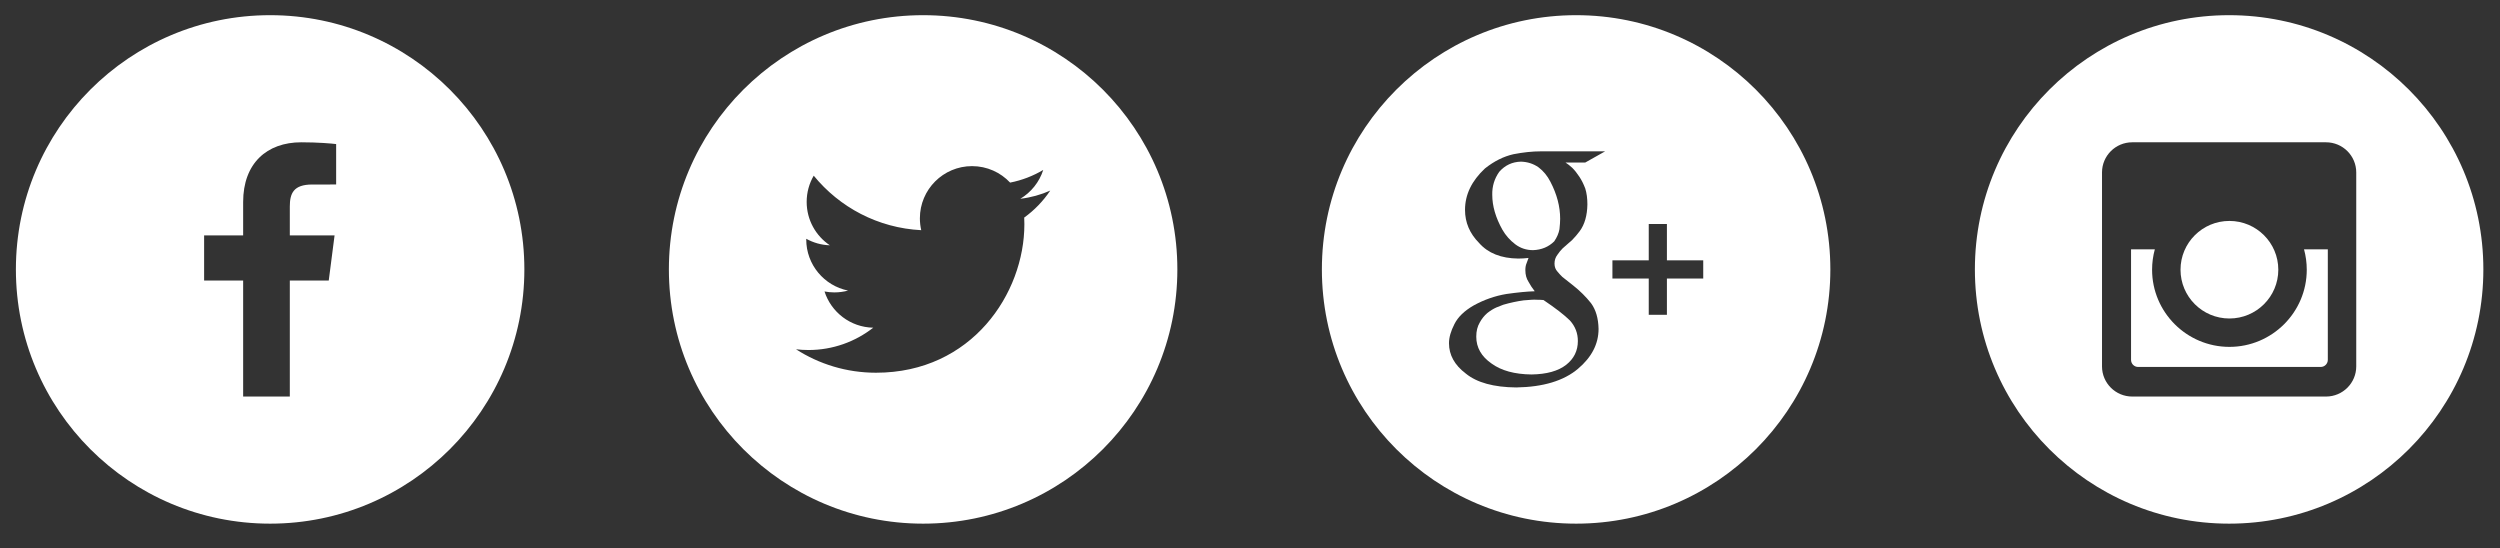
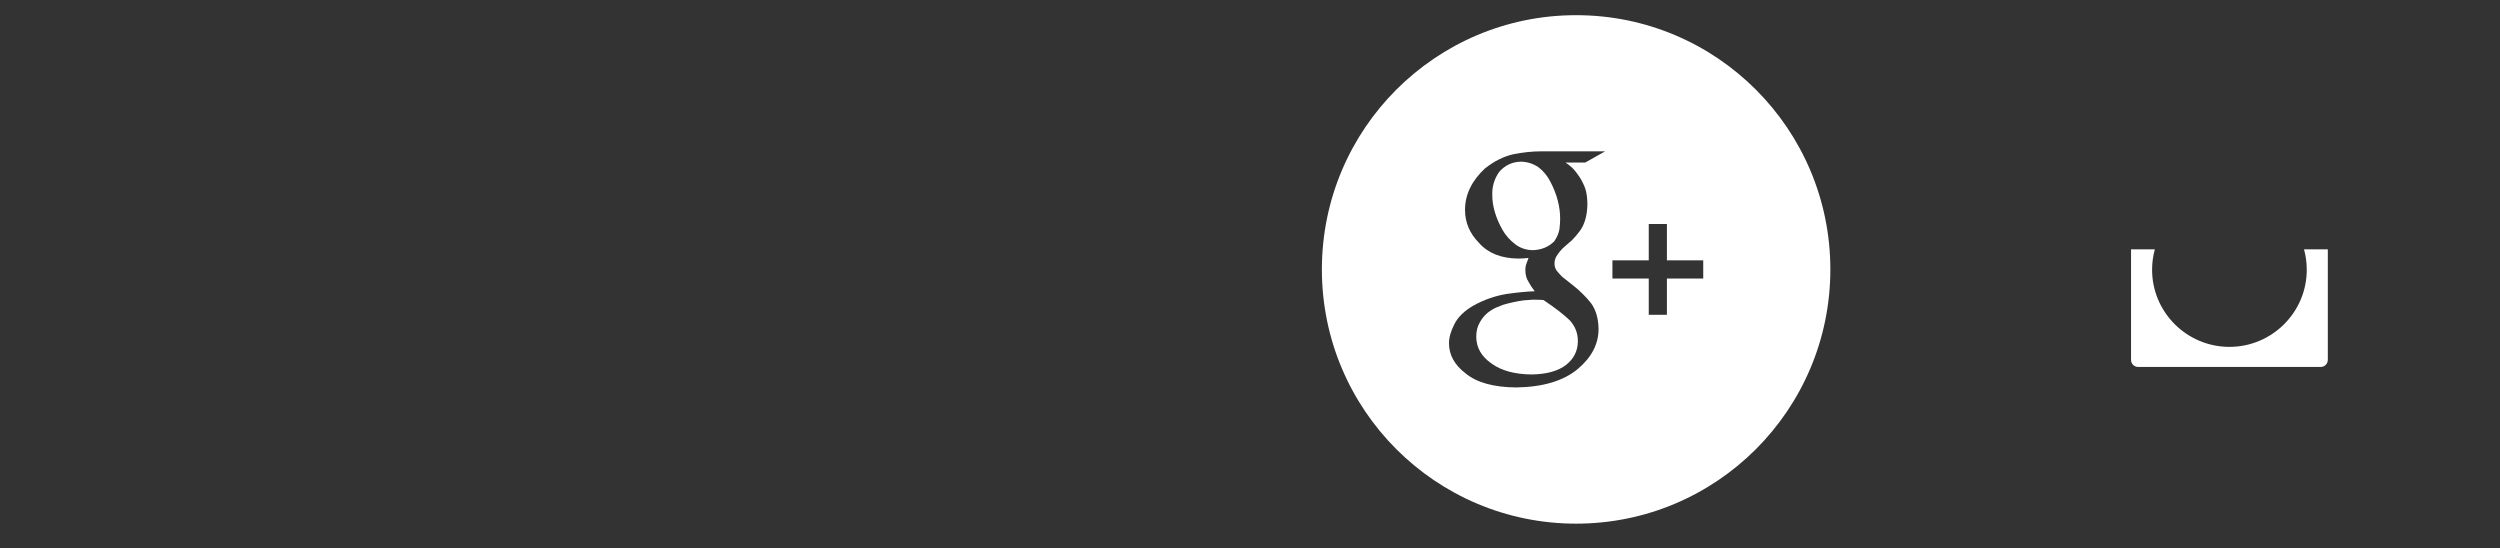
<svg xmlns="http://www.w3.org/2000/svg" version="1.1" id="Capa_1" x="0px" y="0px" width="157.333px" height="34.5px" viewBox="0 0 157.333 34.5" enable-background="new 0 0 157.333 34.5" xml:space="preserve">
  <rect x="0" y="0" width="157.333" height="34.5" fill="#333333" stroke="none" />
-   <path fill="#FFFFFF" d="M17,0.955c-8.837,0-16,7.163-16,16c0,8.837,7.163,16,16,16s16-7.163,16-16C33,8.119,25.837,0.955,17,0.955z   M21.155,11.611l-1.506,0.001c-1.181,0-1.41,0.561-1.41,1.385v1.816h2.817l-0.367,2.844h-2.45v7.298h-2.937v-7.298h-2.456v-2.844  h2.456v-2.098c0-2.434,1.487-3.76,3.658-3.76c1.04,0,1.934,0.077,2.195,0.112V11.611z" />
-   <path fill="#FFFFFF" d="M58.095,0.955c-8.837,0-16,7.163-16,16c0,8.837,7.163,16,16,16s16-7.163,16-16  C74.095,8.119,66.932,0.955,58.095,0.955z M64.457,13.692c0.006,0.141,0.01,0.282,0.01,0.425c0,4.338-3.302,9.34-9.34,9.34  c-1.854,0-3.579-0.543-5.032-1.475c0.257,0.03,0.518,0.046,0.783,0.046c1.538,0,2.953-0.525,4.077-1.405  c-1.436-0.027-2.649-0.976-3.066-2.28c0.2,0.038,0.406,0.059,0.618,0.059c0.299,0,0.589-0.04,0.865-0.115  c-1.502-0.302-2.633-1.628-2.633-3.219c0-0.014,0-0.028,0-0.041c0.443,0.246,0.949,0.394,1.487,0.411  c-0.881-0.589-1.46-1.593-1.46-2.732c0-0.602,0.162-1.165,0.444-1.65c1.619,1.986,4.038,3.293,6.766,3.43  c-0.056-0.24-0.085-0.491-0.085-0.748c0-1.813,1.47-3.283,3.283-3.283c0.944,0,1.797,0.399,2.396,1.037  c0.748-0.147,1.45-0.42,2.084-0.797c-0.245,0.767-0.766,1.41-1.443,1.816c0.664-0.079,1.297-0.256,1.885-0.517  C65.655,12.651,65.099,13.23,64.457,13.692z" />
  <g>
    <path fill="#FFFFFF" d="M96.819,10.526c-0.319-0.222-0.685-0.34-1.099-0.353c-0.548,0.013-1.004,0.226-1.367,0.639   c-0.306,0.432-0.453,0.916-0.44,1.45c0,0.706,0.214,1.44,0.642,2.203c0.207,0.356,0.475,0.658,0.802,0.906   c0.328,0.248,0.702,0.372,1.124,0.372c0.532-0.019,0.976-0.203,1.331-0.553c0.171-0.248,0.281-0.502,0.33-0.763   c0.029-0.26,0.044-0.48,0.044-0.658c0-0.769-0.204-1.545-0.612-2.327C97.383,11.066,97.132,10.761,96.819,10.526z" />
    <path fill="#FFFFFF" d="M96.683,18.864c-0.103-0.013-0.367,0-0.792,0.038c-0.419,0.057-0.847,0.149-1.285,0.276   c-0.103,0.038-0.248,0.095-0.435,0.171c-0.187,0.082-0.377,0.2-0.57,0.352c-0.187,0.159-0.344,0.355-0.473,0.59   c-0.148,0.247-0.222,0.546-0.222,0.895c0,0.685,0.322,1.25,0.966,1.695c0.612,0.444,1.449,0.673,2.511,0.685   c0.953-0.013,1.681-0.216,2.183-0.609c0.489-0.387,0.734-0.885,0.734-1.495c0-0.495-0.168-0.927-0.502-1.295   c-0.354-0.349-0.908-0.778-1.661-1.285C97.009,18.87,96.857,18.864,96.683,18.864z" />
    <path fill="#FFFFFF" d="M99.19,0.955c-8.837,0-16,7.163-16,16c0,8.837,7.163,16,16,16s16-7.163,16-16   C115.19,8.119,108.027,0.955,99.19,0.955z M98.948,10.563c0.152,0.152,0.302,0.34,0.448,0.562c0.14,0.209,0.263,0.457,0.371,0.742   c0.089,0.286,0.133,0.619,0.133,0.999c-0.012,0.698-0.172,1.256-0.479,1.675c-0.151,0.203-0.31,0.39-0.479,0.562   c-0.187,0.171-0.386,0.346-0.597,0.524c-0.121,0.121-0.232,0.257-0.334,0.409c-0.121,0.159-0.181,0.343-0.181,0.552   c0,0.203,0.062,0.371,0.185,0.504c0.105,0.127,0.207,0.238,0.306,0.333l0.686,0.542c0.426,0.337,0.8,0.708,1.122,1.114   c0.303,0.413,0.46,0.952,0.473,1.618c0,0.945-0.433,1.783-1.298,2.513c-0.897,0.755-2.192,1.145-3.884,1.171   c-1.416-0.013-2.474-0.304-3.173-0.874c-0.705-0.532-1.058-1.169-1.058-1.91c0-0.361,0.115-0.763,0.344-1.207   c0.223-0.444,0.625-0.833,1.209-1.169c0.655-0.361,1.343-0.602,2.064-0.722c0.714-0.101,1.307-0.158,1.779-0.171   c-0.146-0.185-0.276-0.383-0.39-0.593c-0.133-0.204-0.2-0.45-0.2-0.737c0-0.172,0.025-0.316,0.076-0.431   c0.044-0.121,0.086-0.233,0.124-0.335c-0.23,0.025-0.446,0.038-0.65,0.038c-1.076-0.013-1.897-0.339-2.461-0.98   c-0.591-0.596-0.886-1.291-0.886-2.084c0-0.958,0.418-1.827,1.256-2.608c0.575-0.457,1.172-0.755,1.792-0.895   c0.613-0.12,1.188-0.181,1.725-0.181h4.044l-1.249,0.703H98.52C98.647,10.306,98.789,10.417,98.948,10.563z M107.19,17.527h-2.286   v2.286h-1.143v-2.286h-2.286v-1.143h2.286v-2.286h1.143v2.286h2.286V17.527z" />
  </g>
  <g>
-     <ellipse fill="#FFFFFF" cx="140.304" cy="16.974" rx="3.077" ry="3.07" />
-     <path fill="#FFFFFF" d="M140.286,0.955c-8.837,0-16,7.163-16,16c0,8.837,7.163,16,16,16s16-7.163,16-16   C156.286,8.119,149.122,0.955,140.286,0.955z M148.286,23.058c0,1.048-0.851,1.898-1.902,1.898h-12.196   c-1.051,0-1.902-0.85-1.902-1.898V10.853c0-1.048,0.852-1.898,1.902-1.898h12.196c1.051,0,1.902,0.85,1.902,1.898V23.058z" />
    <path fill="#FFFFFF" d="M145.172,16.974c0,2.677-2.183,4.856-4.867,4.856c-2.684,0-4.867-2.178-4.867-4.856   c0-0.444,0.06-0.875,0.173-1.284h-1.497v6.958c0,0.247,0.2,0.446,0.448,0.446h11.487c0.247,0,0.448-0.2,0.448-0.446V15.69h-1.497   C145.111,16.099,145.172,16.53,145.172,16.974z" />
  </g>
</svg>